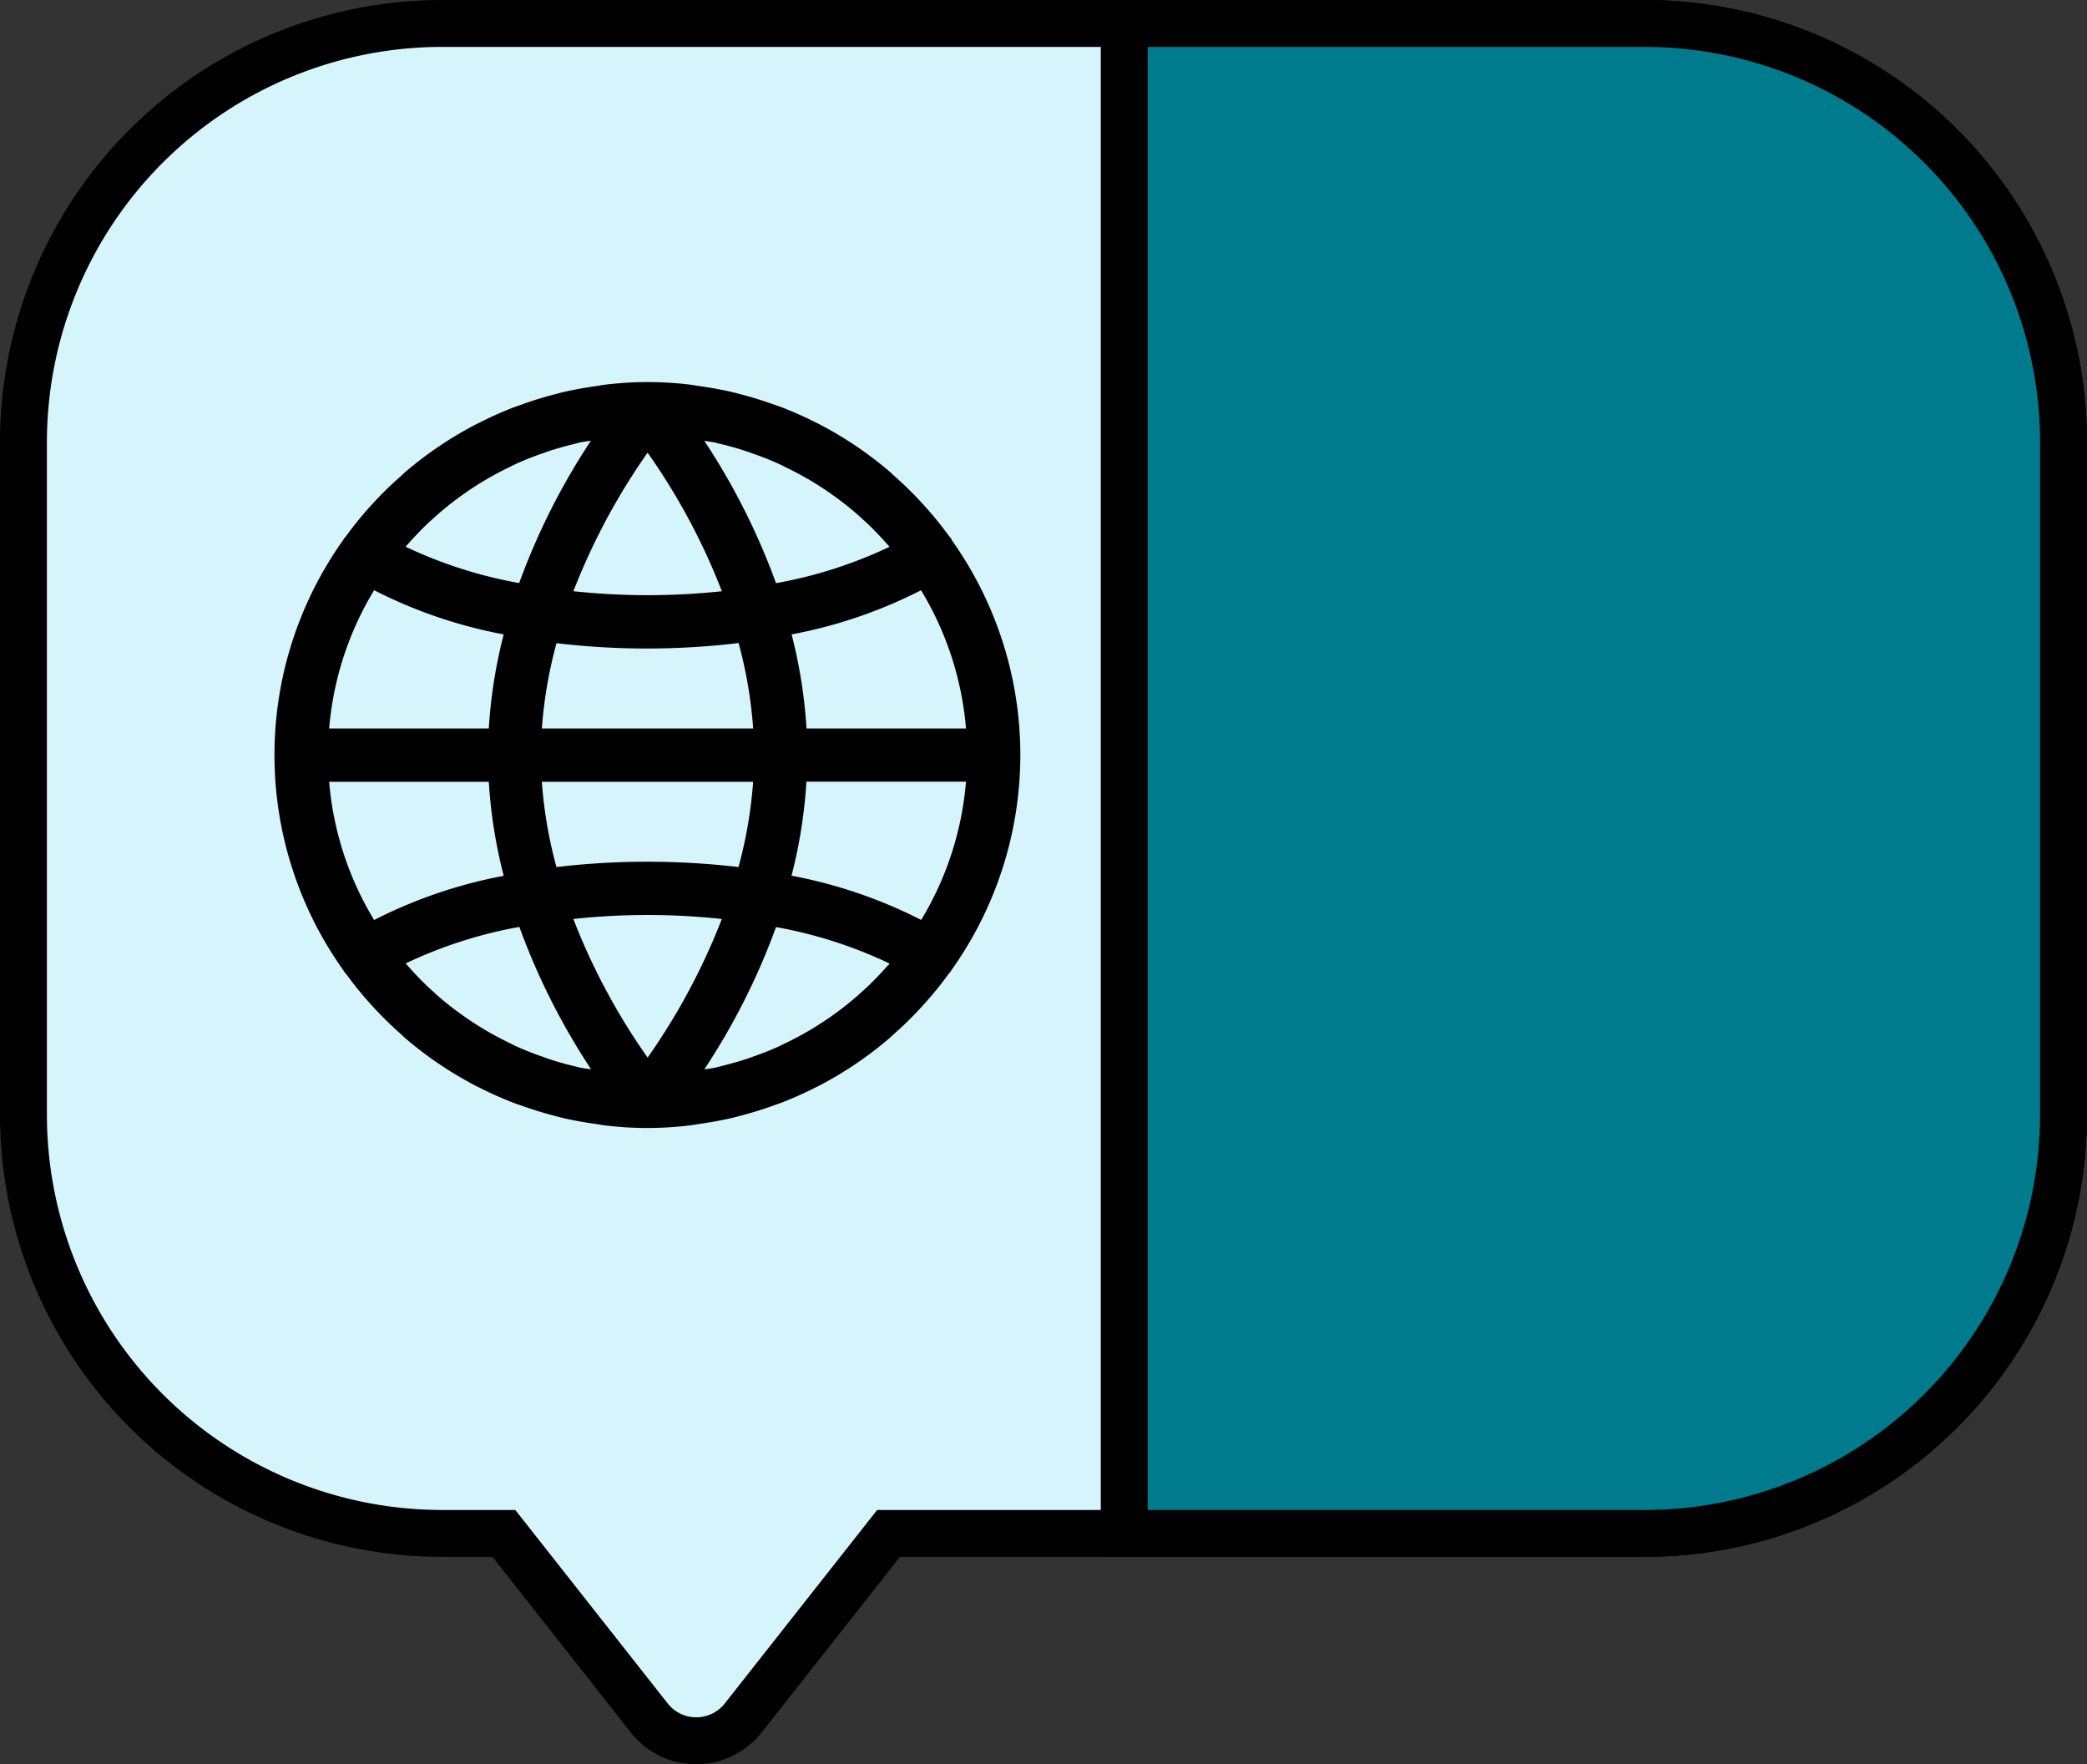
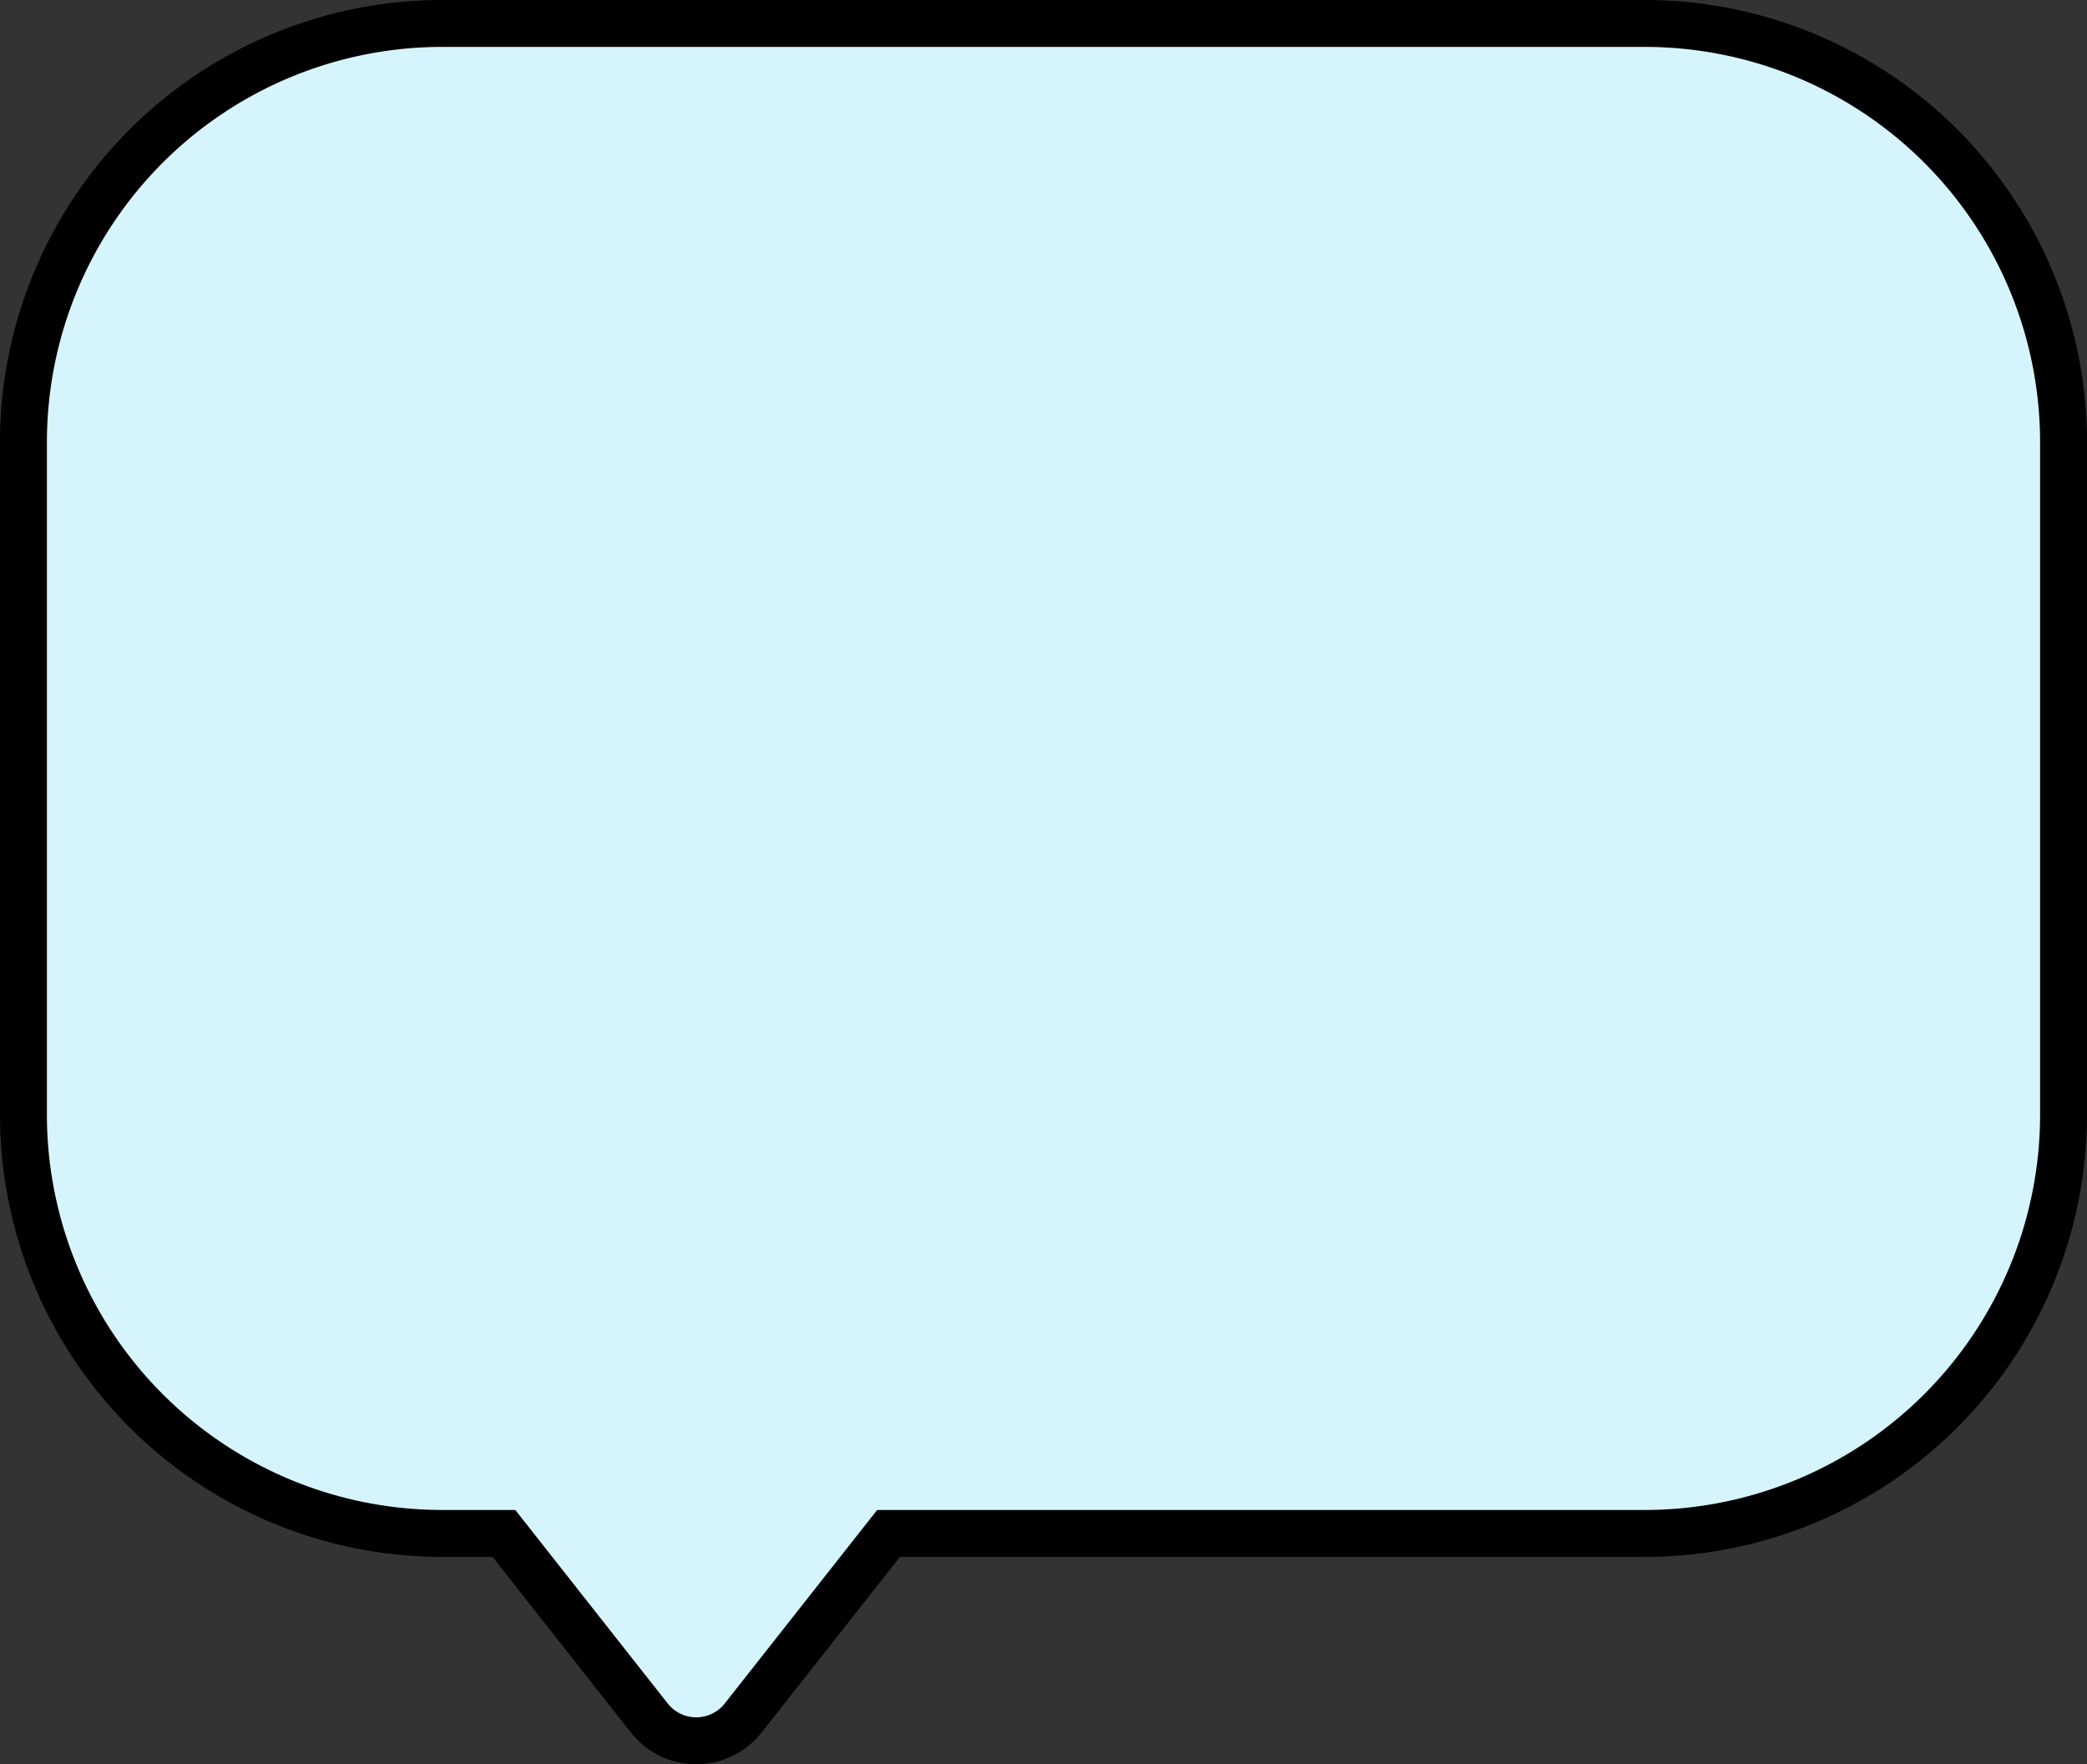
<svg xmlns="http://www.w3.org/2000/svg" width="88.983" height="75.22" viewBox="0 0 88.983 75.22">
  <rect x="0" y="0" width="88.983" height="75.22" fill="#333333" stroke="none" />
  <defs>
    <style>.a{fill:#d6f4fc;}.a,.b{stroke:#000;stroke-width:2px;}.b{fill:#007a8d;}</style>
  </defs>
  <g transform="translate(-204 -2442)">
    <g transform="translate(205 2443)">
      <path class="a" d="M69.144,0H17.838A17.858,17.858,0,0,0,0,17.838v28.7A17.858,17.858,0,0,0,17.838,64.378h2.647l6.2,7.871a2.548,2.548,0,0,0,4,0l6.2-7.871H69.144A17.858,17.858,0,0,0,86.983,46.54v-28.7A17.858,17.858,0,0,0,69.144,0Zm0,0" />
-       <path class="b" d="M298.476,0h-22.21V64.378h22.21A17.858,17.858,0,0,0,316.314,46.54v-28.7A17.858,17.858,0,0,0,298.476,0Zm0,0" transform="translate(-229.332)" />
    </g>
    <g transform="translate(215.703 2458.29)">
      <g transform="translate(0 0)">
-         <path d="M28.883,6.722a.263.263,0,0,0,0-.031c-.04-.057-.089-.106-.13-.161q-.445-.607-.943-1.168c-.091-.1-.182-.2-.275-.3q-.512-.549-1.075-1.047c-.069-.061-.134-.125-.2-.185A15.926,15.926,0,0,0,23.238,1.79c-.043-.023-.089-.042-.133-.065a15.8,15.8,0,0,0-1.477-.658c-.114-.041-.217-.08-.325-.114Q20.631.712,19.939.53C19.8.494,19.666.456,19.528.424c-.455-.106-.909-.186-1.374-.252-.141-.02-.28-.048-.422-.065a14.939,14.939,0,0,0-3.6,0c-.142.017-.281.044-.422.065-.465.066-.924.147-1.374.252-.139.032-.275.069-.411.106q-.7.182-1.364.424c-.114.039-.217.077-.325.114a15.794,15.794,0,0,0-1.477.658c-.044.023-.09.042-.133.065A15.93,15.93,0,0,0,5.6,3.827c-.069.06-.134.124-.2.185A14.78,14.78,0,0,0,4.317,5.058c-.093.1-.184.2-.275.3q-.5.56-.943,1.168c-.041.056-.09.1-.13.161a.258.258,0,0,0-.014.031,15.805,15.805,0,0,0,0,18.361.248.248,0,0,0,.014.031c.04.057.089.106.13.161q.444.607.943,1.168c.091.1.182.2.275.3q.514.549,1.075,1.047c.069.061.134.125.2.185a15.926,15.926,0,0,0,3.016,2.036c.043.023.089.042.133.065a15.8,15.8,0,0,0,1.477.658c.114.041.217.08.325.114q.672.242,1.364.424c.136.036.273.074.411.106.455.106.909.186,1.374.252.141.02.28.048.422.065a14.939,14.939,0,0,0,3.6,0c.142-.017.281-.044.422-.065.465-.066.924-.147,1.374-.252.139-.032.275-.069.411-.106q.7-.182,1.364-.424c.114-.039.217-.077.325-.114a15.793,15.793,0,0,0,1.477-.658c.044-.023.09-.042.133-.065a15.93,15.93,0,0,0,3.016-2.036c.069-.06.134-.124.2-.185a14.467,14.467,0,0,0,1.075-1.047c.093-.1.184-.2.275-.3q.5-.561.943-1.168c.041-.056.09-.1.13-.161a.256.256,0,0,0,.014-.031A15.805,15.805,0,0,0,28.883,6.722Zm-1.3,2.15A13.521,13.521,0,0,1,29.5,14.766H22.7a21.2,21.2,0,0,0-.636-4.01A20.42,20.42,0,0,0,27.587,8.872ZM18.816,2.58c.064.015.125.035.189.05a12.229,12.229,0,0,1,1.2.341c.06.02.119.044.178.066q.586.2,1.153.455c.066.031.131.065.2.1q.542.258,1.059.558l.227.137q.491.3.955.642c.08.058.159.114.237.177a10.369,10.369,0,0,1,.87.731c.073.066.148.131.219.2.291.276.568.568.836.87.034.04.07.076.1.114A19.061,19.061,0,0,1,21.4,8.572,28.894,28.894,0,0,0,18.341,2.5C18.5,2.53,18.661,2.546,18.816,2.58Zm-7.4,12.186a18.96,18.96,0,0,1,.625-3.636,32.562,32.562,0,0,0,3.88.227,32.636,32.636,0,0,0,3.883-.233,18.925,18.925,0,0,1,.622,3.642Zm9.009,2.273a18.96,18.96,0,0,1-.625,3.636,33.258,33.258,0,0,0-7.762,0,18.93,18.93,0,0,1-.622-3.636Zm-4.5-14.032a27.446,27.446,0,0,1,3.167,5.909,30.076,30.076,0,0,1-3.167.168,30.3,30.3,0,0,1-3.164-.169A27.662,27.662,0,0,1,15.925,3.007ZM5.71,6.9c.267-.3.545-.594.836-.87.072-.068.147-.133.219-.2q.42-.383.87-.731c.078-.06.158-.114.237-.177q.464-.341.955-.642l.227-.137q.517-.3,1.059-.558c.066-.031.131-.065.2-.1q.566-.256,1.153-.455c.059-.022.114-.045.178-.066.394-.132.8-.241,1.2-.341.064-.015.125-.035.19-.049.156-.034.317-.05.475-.078a28.9,28.9,0,0,0-3.06,6.071A19.06,19.06,0,0,1,5.605,7.016C5.639,6.977,5.676,6.94,5.71,6.9ZM4.264,8.872a20.416,20.416,0,0,0,5.525,1.884,21.2,21.2,0,0,0-.635,4.01H2.347A13.523,13.523,0,0,1,4.264,8.872Zm0,14.061a13.521,13.521,0,0,1-1.917-5.894H9.154a21.2,21.2,0,0,0,.636,4.01A20.415,20.415,0,0,0,4.264,22.933Zm8.77,6.292c-.064-.015-.125-.035-.189-.05a12.23,12.23,0,0,1-1.2-.341c-.06-.02-.119-.044-.178-.066q-.586-.2-1.153-.455c-.066-.031-.131-.065-.2-.1q-.542-.258-1.059-.558l-.227-.137q-.491-.3-.955-.642c-.08-.058-.159-.114-.238-.177a10.369,10.369,0,0,1-.87-.731c-.073-.066-.148-.131-.219-.2-.291-.276-.568-.568-.836-.87-.034-.04-.07-.076-.1-.114a19.061,19.061,0,0,1,4.847-1.557,28.894,28.894,0,0,0,3.059,6.07C13.352,29.275,13.19,29.259,13.035,29.225Zm2.891-.427a27.446,27.446,0,0,1-3.167-5.909,29.583,29.583,0,0,1,6.332,0h0A27.656,27.656,0,0,1,15.925,28.8ZM26.141,24.9c-.267.3-.545.594-.836.87-.072.068-.147.133-.219.2q-.42.384-.87.731c-.078.06-.158.119-.238.177q-.464.341-.955.642l-.227.137q-.516.3-1.059.558c-.066.031-.131.065-.2.1q-.566.256-1.153.455c-.059.022-.114.045-.178.066-.394.132-.8.241-1.2.341-.064.015-.125.035-.19.049-.156.034-.317.05-.475.078a28.891,28.891,0,0,0,3.059-6.07,19.06,19.06,0,0,1,4.847,1.557C26.212,24.829,26.175,24.865,26.141,24.9Zm1.445-1.972a20.416,20.416,0,0,0-5.525-1.884,21.2,21.2,0,0,0,.635-4.01H29.5A13.524,13.524,0,0,1,27.587,22.933Z" transform="translate(-0.016 0.002)" />
-       </g>
+         </g>
    </g>
  </g>
</svg>